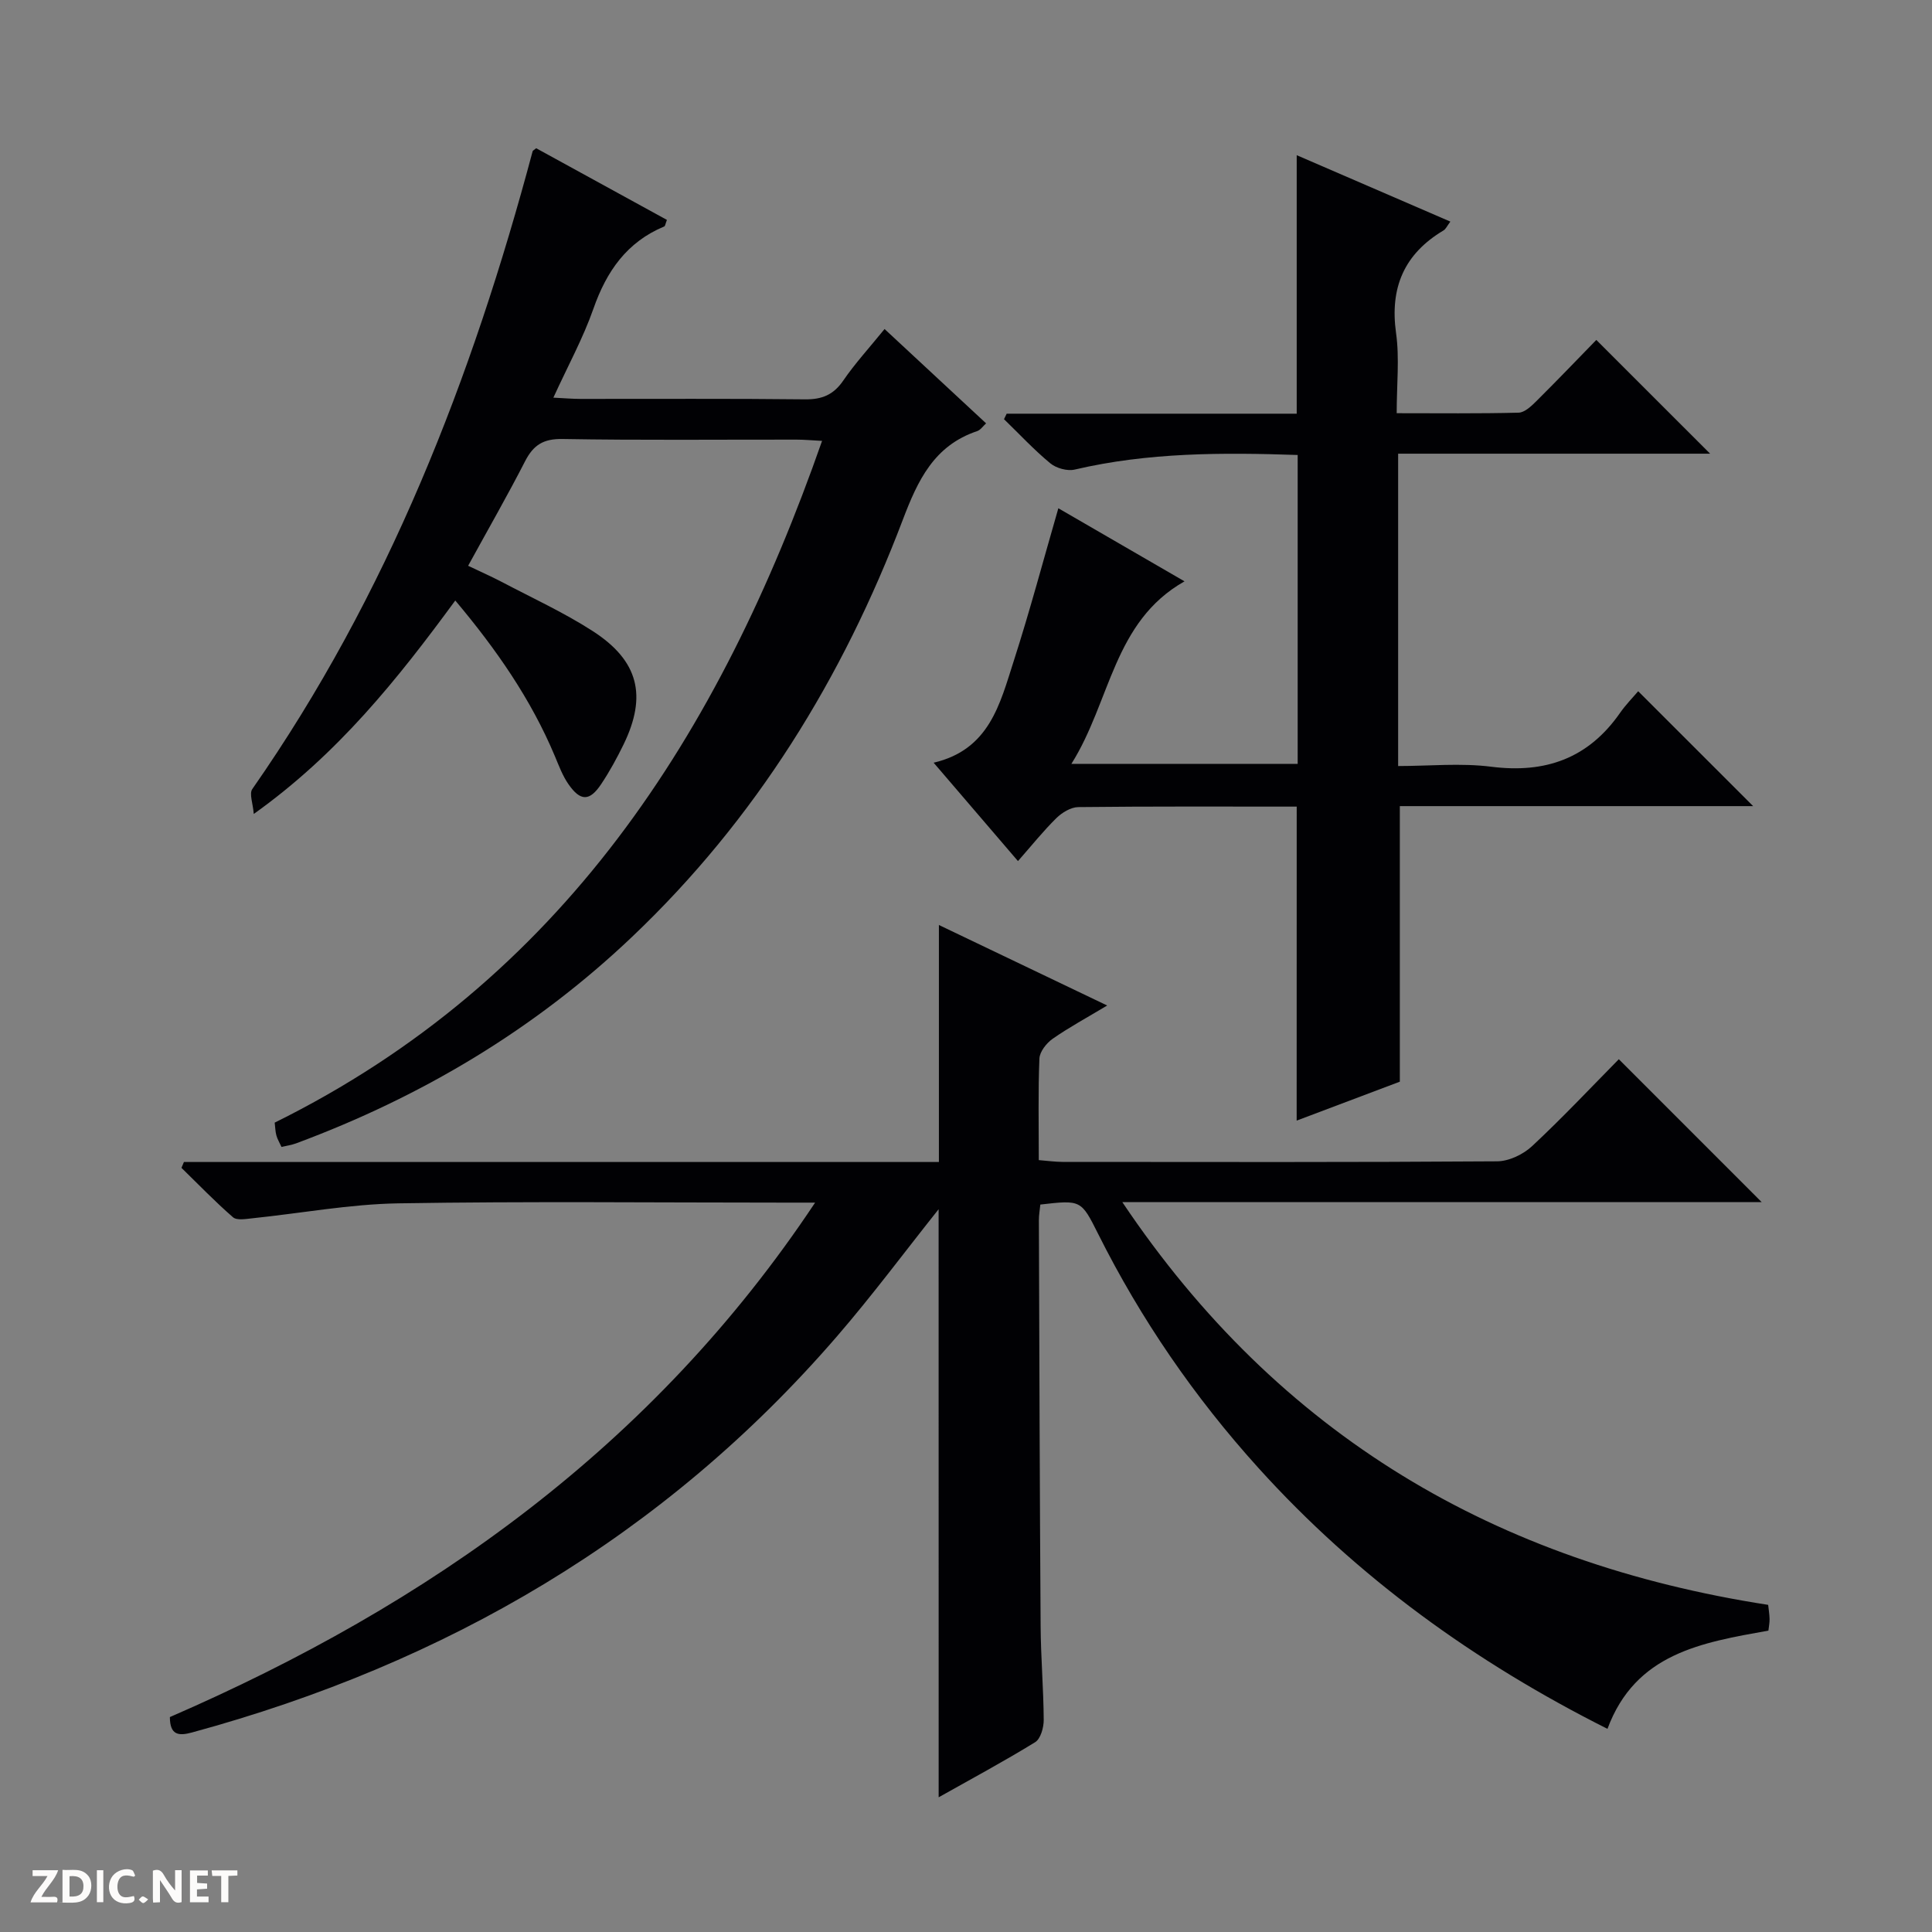
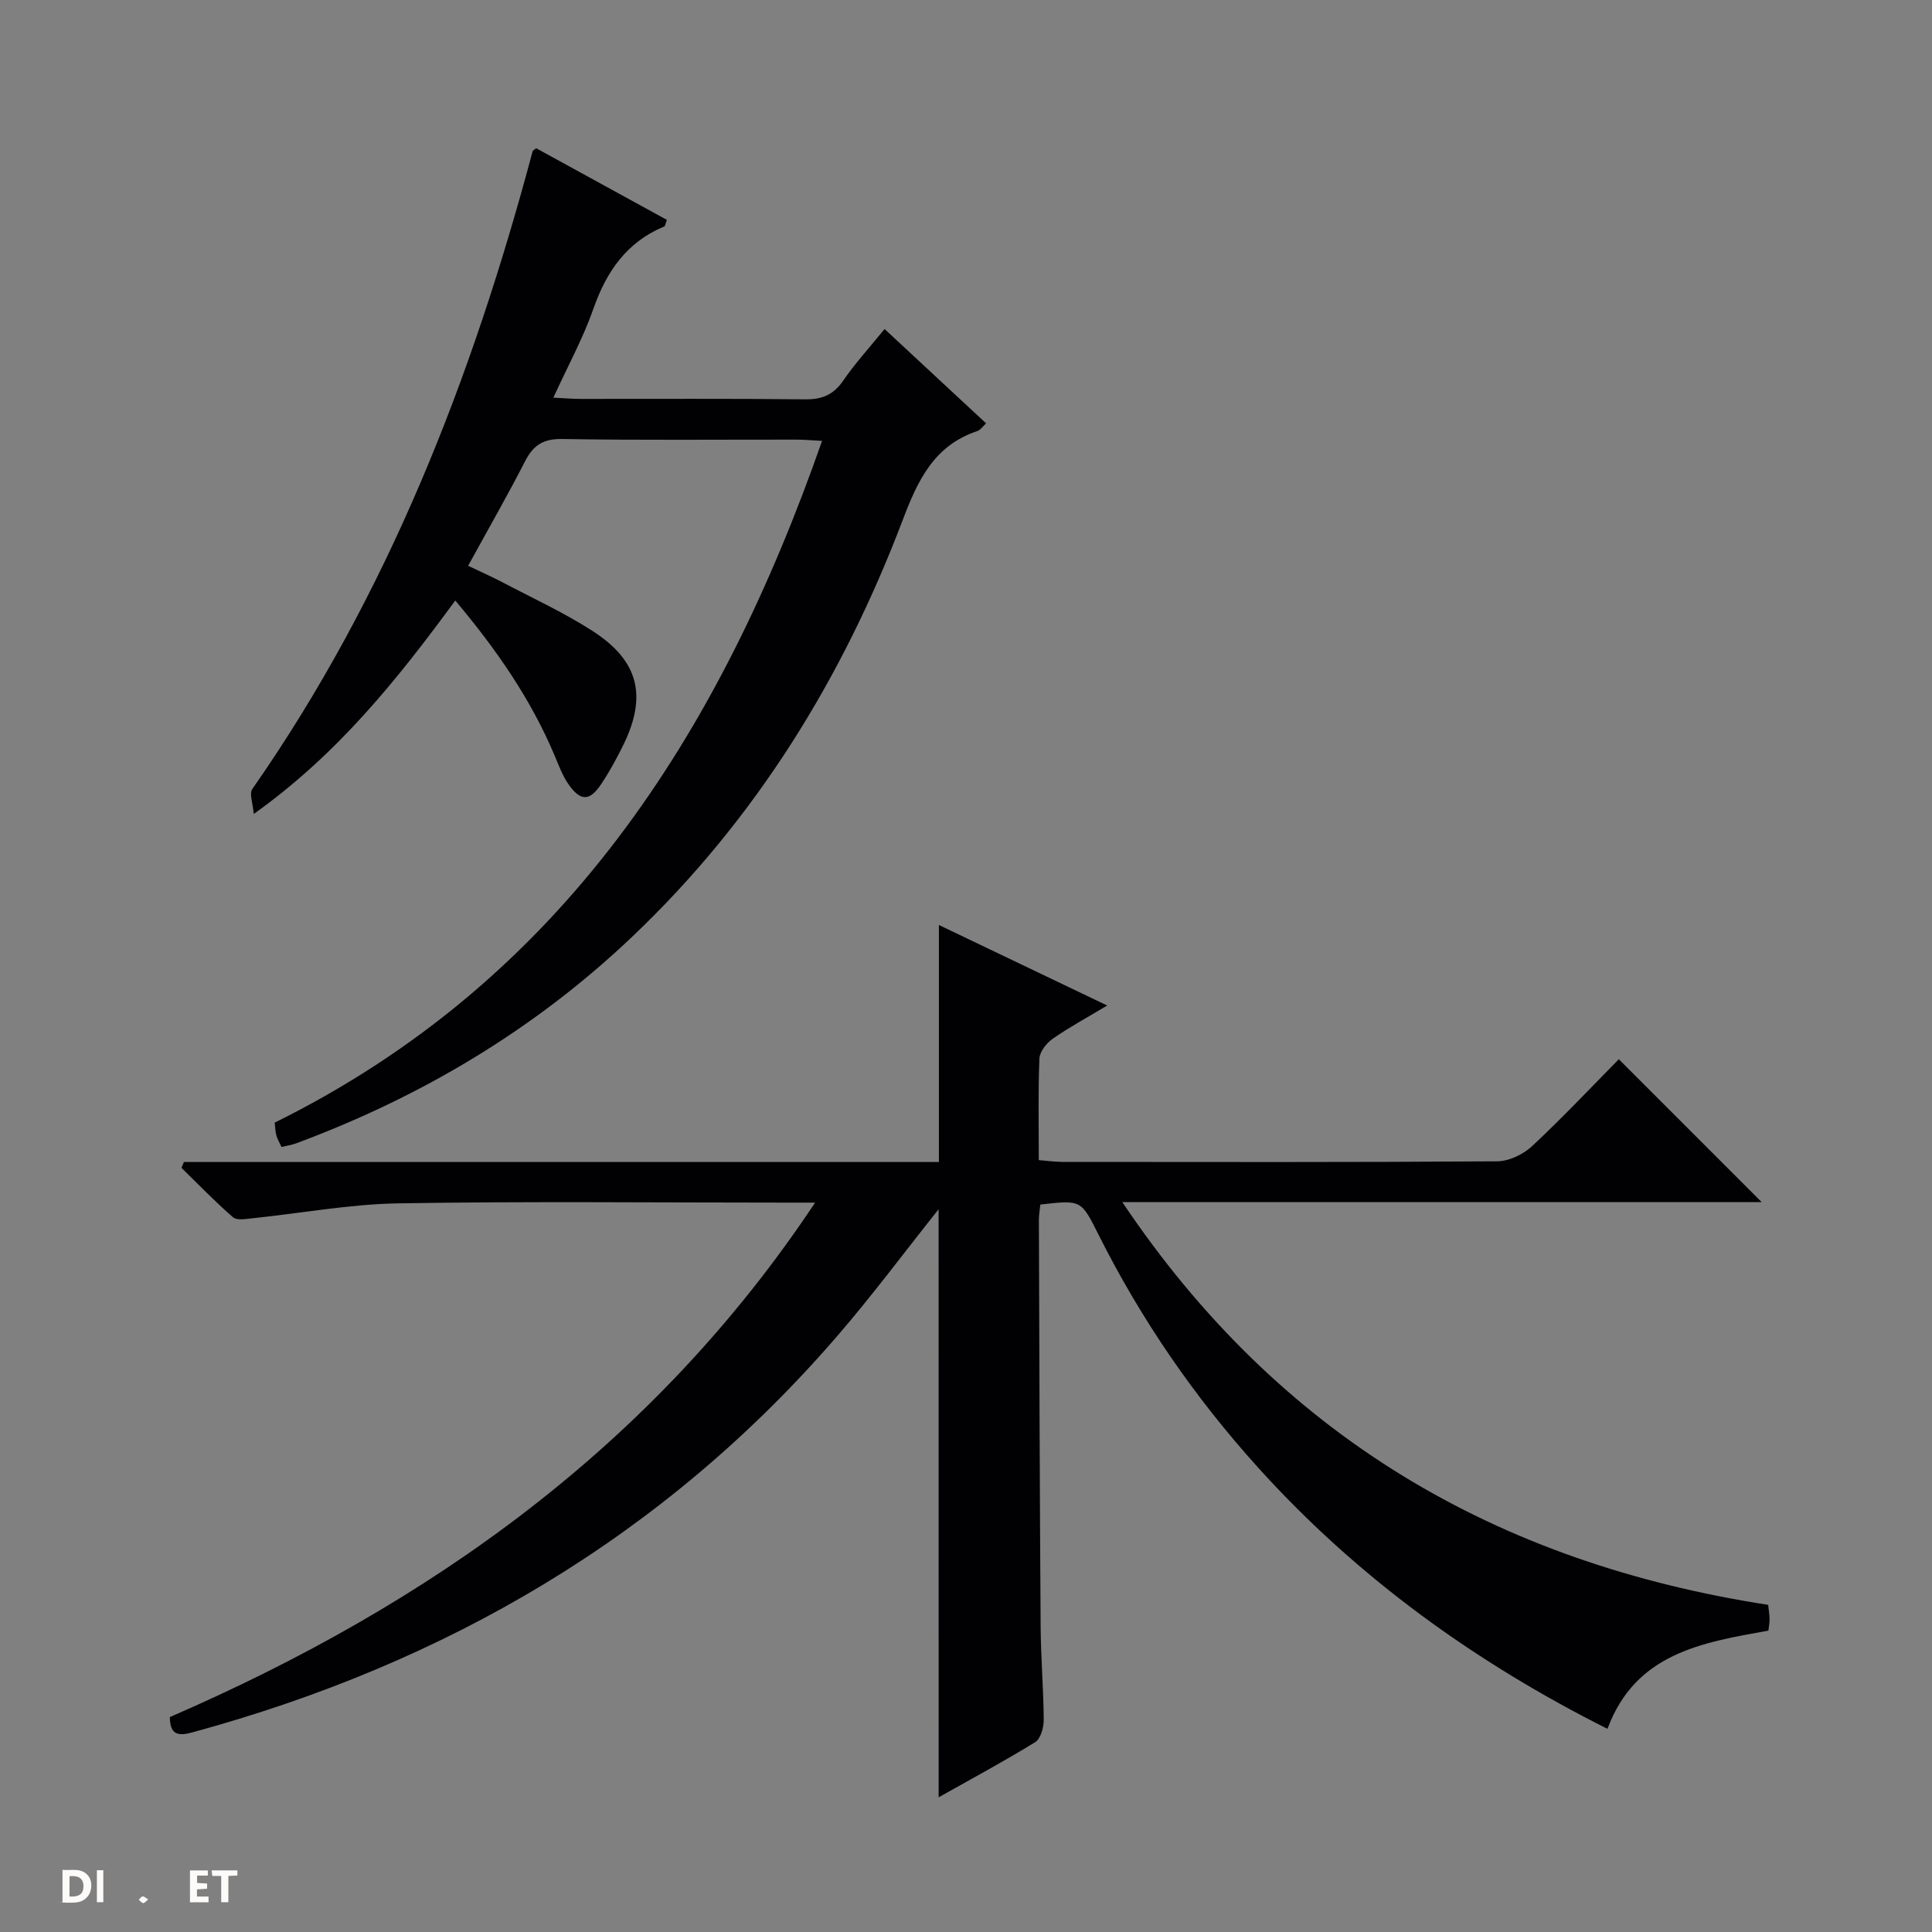
<svg xmlns="http://www.w3.org/2000/svg" enable-background="new 0 0 400 400" viewBox="0 0 400 400">
  <rect x="0" y="0" width="400" height="400" fill="#808080" stroke="none" />
  <g fill="#fcfbfa">
-     <path d="m37.59 393.81c-.92.31-1.52.05-2-.78-.7-1.2-1.52-2.34-2.47-3.78v4.59c-.55.03-.95.05-1.41.07-.03-.37-.06-.64-.06-.91 0-1.91 0-3.81 0-5.7 1.13-.41 1.77-.03 2.29.91.62 1.11 1.38 2.14 2.31 3.19v-4.2h1.35v6.61z" />
    <path d="m12.94 393.88v-6.75c1.9.19 3.93-.54 5.37 1.29.8 1.01.78 2.88.03 3.97-1.37 1.97-3.4 1.51-6.4 1.49m2.45-1.22c2.04.12 2.92-.58 2.89-2.21-.03-1.51-.98-2.19-2.89-2z" />
-     <path d="m11.81 393.87h-5.49c.68-2.18 2.47-3.48 3.51-5.45h-3.08v-1.21h5.29c-.71 2.13-2.44 3.48-3.47 5.51.86 0 1.63.04 2.39-.01.79-.05 1.14.21.85 1.16" />
    <path d="m39.33 393.86v-6.61h3.7v1.07h-2.22v1.52c.68.04 1.34.09 2.07.13v1.07c-.72.05-1.38.09-2.1.14v1.48h2.4v1.19h-3.85z" />
-     <path d="m27.71 388.56c-1.15-.3-2.46-.61-3.1.64-.37.73-.41 1.93-.06 2.67.63 1.35 1.99.93 3.17.68.35.94-.01 1.32-.93 1.46-1.62.25-3.05-.27-3.76-1.48-.73-1.24-.6-3.03.31-4.17.88-1.11 2.71-1.7 4-1.16.32.13.44.74.65 1.12-.1.08-.19.16-.28.24" />
    <path d="m49.15 387.24v1.07c-.59.02-1.17.05-1.87.08v5.44h-1.48v-5.44h-1.85c-.05-.4-.08-.73-.13-1.15z" />
    <path d="m20.06 387.21h1.33v6.62h-1.33z" />
    <path d="m30.68 393.25c-.39.38-.8.79-1.05.76-.32-.05-.6-.45-.9-.7.26-.24.51-.64.8-.67.29-.04.62.3 1.15.61" />
  </g>
  <path d="m194.33 250.36c-6.97 8.75-13.68 17.79-21.02 26.29-35.8 41.46-80.99 67.74-133.52 82.03-2.74.75-4.61.64-4.62-3.18 53.68-23.3 100.02-56.01 133.59-106.51-2.81 0-4.56 0-6.32 0-26.66 0-53.33-.29-79.98.15-10.07.17-20.12 2.05-30.18 3.09-1.36.14-3.23.49-4.04-.21-3.72-3.23-7.14-6.79-10.67-10.23.17-.4.34-.8.51-1.21h156.31c0-16.61 0-32.51 0-49.07 11.48 5.49 22.77 10.89 34.84 16.67-4.32 2.59-7.94 4.55-11.29 6.89-1.28.9-2.68 2.67-2.74 4.09-.28 6.81-.13 13.64-.13 21.03 1.77.14 3.34.36 4.92.37 29.99.02 59.99.09 89.98-.12 2.46-.02 5.41-1.44 7.25-3.16 6.31-5.89 12.23-12.19 17.94-17.98 10.07 10.07 19.76 19.76 29.57 29.58-43.59 0-87.43 0-132.37 0 32.48 48.43 77.46 74.69 133.72 83.39.11 1.03.27 1.98.29 2.93.01.79-.15 1.59-.24 2.4-13.8 2.48-27.51 4.68-33.32 20.34-27.43-13.78-51.77-31.33-72.29-54.04-13.24-14.65-24.32-30.77-33.16-48.43-3.53-7.05-3.53-7.05-11.97-6.08-.1 1.06-.31 2.18-.3 3.3.1 27.99.17 55.98.36 83.97.04 6.48.6 12.96.64 19.44.01 1.57-.64 3.9-1.77 4.6-6.47 3.98-13.17 7.58-19.98 11.41-.01-40.85-.01-81.22-.01-121.75z" fill="#010104" />
-   <path d="m268.47 167c-15.24 0-30.23-.07-45.22.1-1.54.02-3.37 1.13-4.54 2.28-2.71 2.67-5.1 5.66-7.95 8.9-5.76-6.72-11.31-13.19-17.46-20.37 11.55-2.69 13.73-12.2 16.56-20.98 3.34-10.37 6.14-20.92 9.26-31.7 8.24 4.77 16.97 9.83 26.12 15.13-14.78 8.37-15.26 24.82-23.42 37.79h46.85c0-21.22 0-42.42 0-63.95-15.59-.53-30.96-.54-46.16 3.02-1.54.36-3.83-.28-5.06-1.3-3.39-2.8-6.41-6.06-9.58-9.13.18-.38.37-.76.55-1.14h60.05c0-18.03 0-35.46 0-53.52 10.43 4.51 20.94 9.05 31.81 13.75-.68.91-.94 1.55-1.42 1.83-8.14 4.86-11.14 11.83-9.82 21.26.73 5.2.13 10.59.13 16.58 8.68 0 16.96.1 25.23-.11 1.24-.03 2.61-1.32 3.63-2.33 4.37-4.34 8.63-8.79 12.47-12.73 8.07 8.07 15.86 15.86 23.56 23.55-20.93 0-42.61 0-64.59 0v64.67c6.41 0 12.93-.66 19.26.14 11.25 1.43 20.11-1.73 26.66-11.11 1.23-1.77 2.77-3.32 3.78-4.52 8.28 8.28 16.05 16.05 23.8 23.79-24.02 0-48.57 0-73.15 0v57.05c-6.51 2.45-13.88 5.23-21.36 8.06.01-21.76.01-43.11.01-65.01z" fill="#010104" />
  <path d="m94.26 124.33c-11.96 16.3-24.28 31.76-41.72 44.19-.17-2.19-.98-4.2-.3-5.16 28.06-40.2 45.5-85.05 58.04-132.06.03-.12.22-.19.73-.61 8.93 4.9 18.03 9.88 27.07 14.84-.32.81-.35 1.27-.55 1.35-7.75 3.23-11.96 9.29-14.67 17.04-2.13 6.08-5.27 11.8-8.29 18.41 2.17.1 3.9.26 5.62.26 15.49.02 30.99-.09 46.48.09 3.53.04 5.9-.94 7.92-3.89 2.43-3.55 5.37-6.75 8.55-10.67 7.04 6.54 13.91 12.93 21.02 19.53-.68.62-1.17 1.38-1.83 1.6-8.93 2.99-12.3 10.16-15.42 18.38-12.43 32.75-30.45 62.01-56.02 86.31-20.18 19.19-43.58 33.12-69.61 42.79-.9.33-1.88.46-3 .73-.41-.9-.85-1.61-1.06-2.39-.22-.78-.22-1.62-.35-2.64 59.46-29.41 92.06-80.34 113.33-141.15-2.12-.11-3.7-.26-5.27-.26-16.16-.02-32.33.15-48.48-.13-3.94-.07-6.01 1.24-7.73 4.59-3.64 7.1-7.62 14.03-11.8 21.66 2.38 1.14 4.73 2.17 7 3.36 6.3 3.32 12.83 6.31 18.8 10.16 9.51 6.14 11.27 13.39 6.4 23.44-1.38 2.83-2.9 5.62-4.65 8.24-2.39 3.59-4.3 3.6-6.79 0-1.21-1.74-1.97-3.81-2.8-5.79-4.94-11.77-12.09-22.08-20.62-32.22z" fill="#010104" />
</svg>